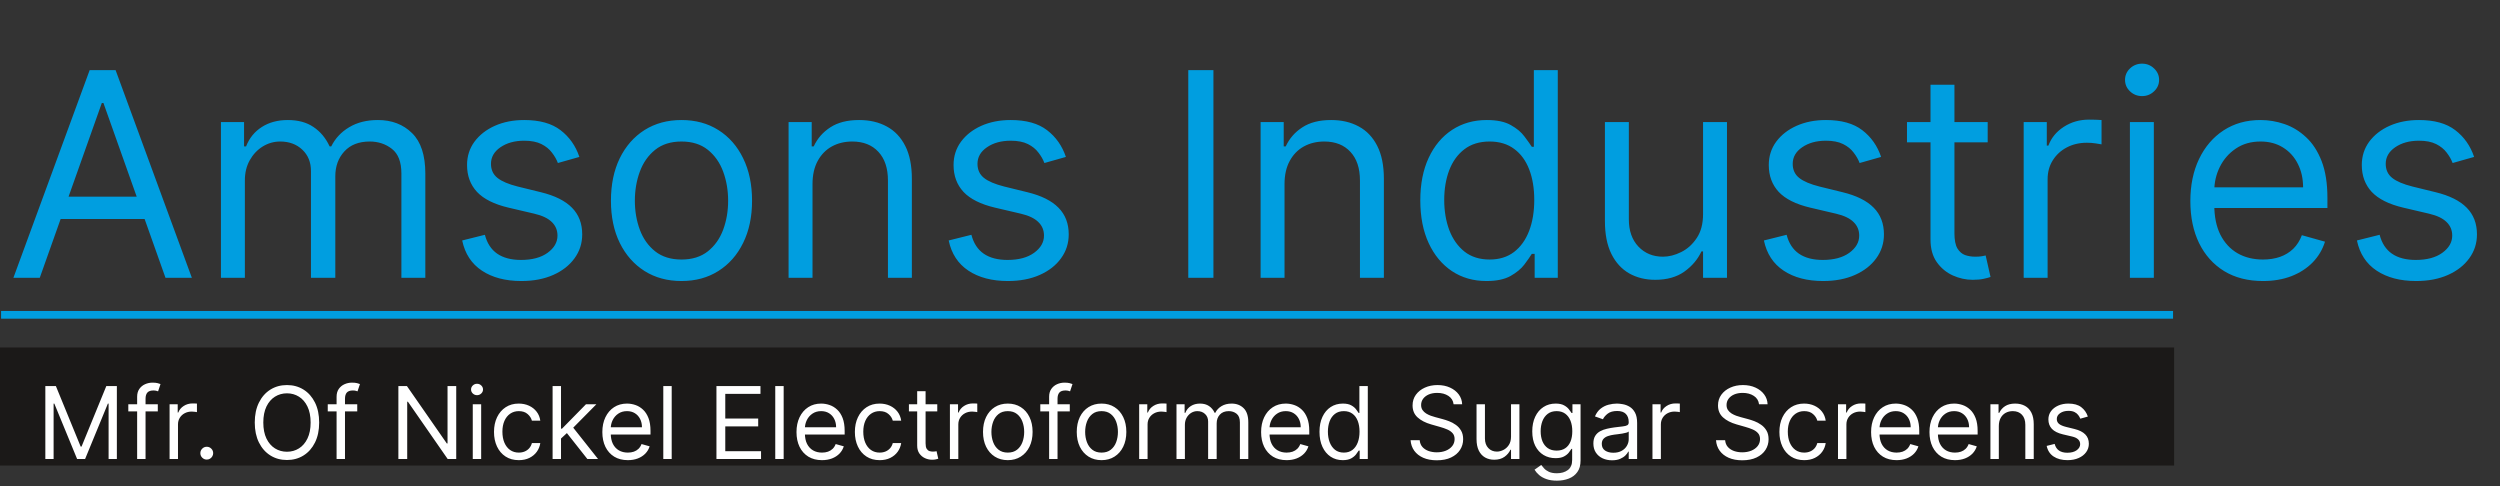
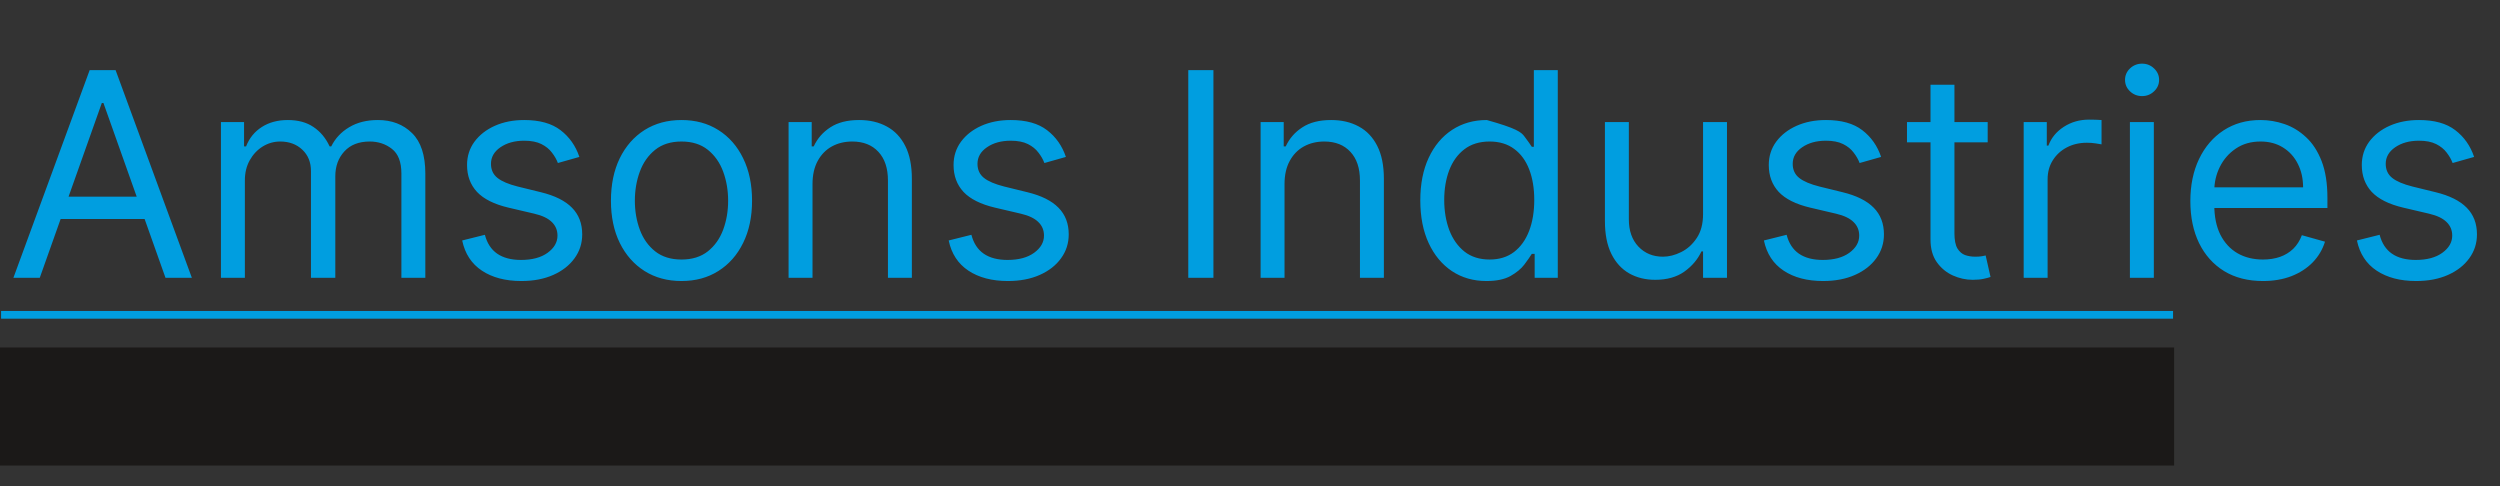
<svg xmlns="http://www.w3.org/2000/svg" width="432" height="84" viewBox="0 0 432 84" fill="none">
  <rect x="0" y="0" width="432" height="84" fill="#333333" stroke="none" />
  <path fill-rule="evenodd" clip-rule="evenodd" d="M0 60.042V80.448H375.692V60.042H0Z" fill="#1B1918" />
-   <path d="M7.835 66.711H9.656L13.941 77.175H14.088L18.372 66.711H20.194V79.317H18.766V69.739H18.643L14.704 79.317H13.325L9.386 69.739H9.263V79.317H7.835V66.711ZM27.268 69.862V71.093H22.172V69.862H27.268ZM23.698 79.317V68.557C23.698 68.016 23.826 67.564 24.08 67.203C24.334 66.842 24.665 66.571 25.071 66.391C25.477 66.21 25.906 66.12 26.357 66.12C26.714 66.12 27.006 66.149 27.231 66.206C27.457 66.263 27.625 66.317 27.736 66.366L27.318 67.622C27.244 67.597 27.141 67.566 27.01 67.529C26.883 67.493 26.714 67.474 26.505 67.474C26.025 67.474 25.678 67.595 25.465 67.837C25.256 68.079 25.151 68.434 25.151 68.902V79.317H23.698ZM29.304 79.317V69.862H30.708V71.29H30.806C30.978 70.823 31.29 70.443 31.742 70.152C32.193 69.86 32.702 69.715 33.268 69.715C33.375 69.715 33.508 69.717 33.668 69.721C33.828 69.725 33.949 69.731 34.032 69.739V71.216C33.982 71.204 33.869 71.186 33.693 71.161C33.521 71.132 33.338 71.118 33.145 71.118C32.685 71.118 32.275 71.215 31.914 71.407C31.557 71.596 31.274 71.859 31.065 72.195C30.859 72.528 30.757 72.907 30.757 73.334V79.317H29.304ZM35.729 79.415C35.425 79.415 35.165 79.307 34.947 79.089C34.73 78.872 34.621 78.611 34.621 78.307C34.621 78.004 34.73 77.743 34.947 77.526C35.165 77.308 35.425 77.2 35.729 77.2C36.032 77.2 36.293 77.308 36.511 77.526C36.728 77.743 36.837 78.004 36.837 78.307C36.837 78.508 36.785 78.693 36.683 78.861C36.584 79.03 36.451 79.165 36.283 79.268C36.119 79.366 35.934 79.415 35.729 79.415ZM55.152 73.014C55.152 74.343 54.912 75.492 54.432 76.461C53.952 77.429 53.293 78.176 52.456 78.701C51.619 79.227 50.663 79.489 49.587 79.489C48.512 79.489 47.556 79.227 46.719 78.701C45.882 78.176 45.223 77.429 44.743 76.461C44.263 75.492 44.023 74.343 44.023 73.014C44.023 71.684 44.263 70.535 44.743 69.567C45.223 68.599 45.882 67.852 46.719 67.326C47.556 66.801 48.512 66.538 49.587 66.538C50.663 66.538 51.619 66.801 52.456 67.326C53.293 67.852 53.952 68.599 54.432 69.567C54.912 70.535 55.152 71.684 55.152 73.014ZM53.675 73.014C53.675 71.922 53.492 71.001 53.127 70.25C52.766 69.499 52.275 68.931 51.656 68.545C51.04 68.159 50.351 67.966 49.587 67.966C48.824 67.966 48.133 68.159 47.513 68.545C46.898 68.931 46.407 69.499 46.042 70.25C45.681 71.001 45.5 71.922 45.5 73.014C45.5 74.105 45.681 75.027 46.042 75.778C46.407 76.528 46.898 77.097 47.513 77.483C48.133 77.868 48.824 78.061 49.587 78.061C50.351 78.061 51.04 77.868 51.656 77.483C52.275 77.097 52.766 76.528 53.127 75.778C53.492 75.027 53.675 74.105 53.675 73.014ZM61.732 69.862V71.093H56.635V69.862H61.732ZM58.162 79.317V68.557C58.162 68.016 58.289 67.564 58.543 67.203C58.798 66.842 59.128 66.571 59.534 66.391C59.941 66.21 60.37 66.12 60.821 66.12C61.178 66.12 61.469 66.149 61.695 66.206C61.921 66.263 62.089 66.317 62.2 66.366L61.781 67.622C61.707 67.597 61.605 67.566 61.473 67.529C61.346 67.493 61.178 67.474 60.969 67.474C60.489 67.474 60.142 67.595 59.928 67.837C59.719 68.079 59.614 68.434 59.614 68.902V79.317H58.162ZM78.836 66.711V79.317H77.359L70.489 69.419H70.366V79.317H68.84V66.711H70.317L77.211 76.633H77.334V66.711H78.836ZM81.694 79.317V69.862H83.146V79.317H81.694ZM82.432 68.287C82.149 68.287 81.905 68.19 81.7 67.997C81.499 67.804 81.398 67.573 81.398 67.302C81.398 67.031 81.499 66.799 81.7 66.606C81.905 66.413 82.149 66.317 82.432 66.317C82.715 66.317 82.957 66.413 83.159 66.606C83.364 66.799 83.466 67.031 83.466 67.302C83.466 67.573 83.364 67.804 83.159 67.997C82.957 68.19 82.715 68.287 82.432 68.287ZM89.648 79.514C88.761 79.514 87.998 79.305 87.358 78.886C86.718 78.468 86.225 77.891 85.881 77.156C85.536 76.422 85.364 75.583 85.364 74.639C85.364 73.679 85.54 72.831 85.893 72.097C86.25 71.358 86.746 70.781 87.383 70.367C88.023 69.948 88.77 69.739 89.623 69.739C90.288 69.739 90.887 69.862 91.42 70.109C91.954 70.355 92.391 70.7 92.731 71.143C93.072 71.586 93.283 72.103 93.365 72.694H91.913C91.802 72.263 91.556 71.881 91.174 71.549C90.797 71.212 90.288 71.044 89.648 71.044C89.081 71.044 88.585 71.192 88.158 71.487C87.736 71.779 87.405 72.191 87.167 72.725C86.933 73.254 86.816 73.876 86.816 74.59C86.816 75.32 86.931 75.956 87.161 76.498C87.395 77.039 87.723 77.46 88.146 77.76C88.573 78.059 89.073 78.209 89.648 78.209C90.025 78.209 90.368 78.143 90.676 78.012C90.983 77.881 91.244 77.692 91.457 77.446C91.671 77.2 91.823 76.904 91.913 76.559H93.365C93.283 77.117 93.08 77.62 92.756 78.067C92.436 78.51 92.011 78.864 91.482 79.126C90.957 79.385 90.345 79.514 89.648 79.514ZM96.843 75.87L96.819 74.073H97.114L101.25 69.862H103.048L98.641 74.319H98.517L96.843 75.87ZM95.489 79.317V66.711H96.942V79.317H95.489ZM101.497 79.317L97.803 74.639L98.838 73.629L103.343 79.317H101.497ZM108.492 79.514C107.581 79.514 106.795 79.313 106.135 78.911C105.478 78.504 104.971 77.938 104.614 77.212C104.261 76.481 104.085 75.632 104.085 74.663C104.085 73.695 104.261 72.841 104.614 72.103C104.971 71.36 105.468 70.781 106.104 70.367C106.744 69.948 107.491 69.739 108.344 69.739C108.837 69.739 109.323 69.821 109.803 69.986C110.283 70.15 110.72 70.416 111.114 70.786C111.508 71.151 111.822 71.635 112.056 72.238C112.29 72.841 112.407 73.584 112.407 74.466V75.082H105.119V73.826H110.93C110.93 73.293 110.823 72.817 110.61 72.398C110.4 71.98 110.101 71.649 109.711 71.407C109.325 71.165 108.87 71.044 108.344 71.044C107.766 71.044 107.265 71.188 106.843 71.475C106.424 71.758 106.102 72.127 105.876 72.583C105.65 73.038 105.538 73.527 105.538 74.048V74.885C105.538 75.599 105.661 76.204 105.907 76.701C106.157 77.193 106.504 77.569 106.947 77.827C107.39 78.082 107.905 78.209 108.492 78.209C108.874 78.209 109.218 78.156 109.526 78.049C109.838 77.938 110.107 77.774 110.333 77.556C110.558 77.335 110.733 77.06 110.856 76.732L112.259 77.126C112.111 77.602 111.863 78.02 111.514 78.381C111.166 78.738 110.735 79.017 110.222 79.218C109.709 79.415 109.132 79.514 108.492 79.514ZM116.069 66.711V79.317H114.617V66.711H116.069ZM123.802 79.317V66.711H131.41V68.065H125.328V72.325H131.016V73.679H125.328V77.963H131.508V79.317H123.802ZM135.417 66.711V79.317H133.964V66.711H135.417ZM142.042 79.514C141.131 79.514 140.345 79.313 139.684 78.911C139.028 78.504 138.521 77.938 138.164 77.212C137.811 76.481 137.634 75.632 137.634 74.663C137.634 73.695 137.811 72.841 138.164 72.103C138.521 71.36 139.017 70.781 139.653 70.367C140.294 69.948 141.04 69.739 141.894 69.739C142.386 69.739 142.873 69.821 143.353 69.986C143.833 70.15 144.27 70.416 144.664 70.786C145.058 71.151 145.372 71.635 145.606 72.238C145.839 72.841 145.956 73.584 145.956 74.466V75.082H138.669V73.826H144.479C144.479 73.293 144.372 72.817 144.159 72.398C143.95 71.98 143.65 71.649 143.26 71.407C142.875 71.165 142.419 71.044 141.894 71.044C141.315 71.044 140.815 71.188 140.392 71.475C139.973 71.758 139.651 72.127 139.426 72.583C139.2 73.038 139.087 73.527 139.087 74.048V74.885C139.087 75.599 139.21 76.204 139.456 76.701C139.707 77.193 140.053 77.569 140.497 77.827C140.94 78.082 141.455 78.209 142.042 78.209C142.423 78.209 142.768 78.156 143.076 78.049C143.388 77.938 143.656 77.774 143.882 77.556C144.108 77.335 144.282 77.06 144.405 76.732L145.809 77.126C145.661 77.602 145.413 78.02 145.064 78.381C144.715 78.738 144.284 79.017 143.771 79.218C143.258 79.415 142.682 79.514 142.042 79.514ZM152.007 79.514C151.121 79.514 150.357 79.305 149.717 78.886C149.077 78.468 148.585 77.891 148.24 77.156C147.895 76.422 147.723 75.583 147.723 74.639C147.723 73.679 147.899 72.831 148.252 72.097C148.609 71.358 149.106 70.781 149.742 70.367C150.382 69.948 151.129 69.739 151.982 69.739C152.647 69.739 153.246 69.862 153.78 70.109C154.313 70.355 154.75 70.7 155.091 71.143C155.431 71.586 155.643 72.103 155.725 72.694H154.272C154.161 72.263 153.915 71.881 153.534 71.549C153.156 71.212 152.647 71.044 152.007 71.044C151.441 71.044 150.944 71.192 150.518 71.487C150.095 71.779 149.765 72.191 149.527 72.725C149.293 73.254 149.176 73.876 149.176 74.59C149.176 75.32 149.291 75.956 149.52 76.498C149.754 77.039 150.083 77.46 150.505 77.76C150.932 78.059 151.433 78.209 152.007 78.209C152.385 78.209 152.727 78.143 153.035 78.012C153.343 77.881 153.603 77.692 153.817 77.446C154.03 77.2 154.182 76.904 154.272 76.559H155.725C155.643 77.117 155.44 77.62 155.116 78.067C154.795 78.51 154.371 78.864 153.841 79.126C153.316 79.385 152.705 79.514 152.007 79.514ZM161.96 69.862V71.093H157.061V69.862H161.96ZM158.489 67.597H159.941V76.609C159.941 77.019 160.001 77.327 160.12 77.532C160.243 77.733 160.399 77.868 160.588 77.938C160.78 78.004 160.984 78.037 161.197 78.037C161.357 78.037 161.488 78.028 161.591 78.012C161.693 77.992 161.776 77.975 161.837 77.963L162.133 79.268C162.034 79.305 161.897 79.341 161.72 79.378C161.544 79.419 161.32 79.44 161.049 79.44C160.639 79.44 160.237 79.352 159.843 79.175C159.453 78.999 159.129 78.73 158.87 78.369C158.616 78.008 158.489 77.552 158.489 77.002V67.597ZM164.145 79.317V69.862H165.549V71.29H165.647C165.82 70.823 166.131 70.443 166.583 70.152C167.034 69.86 167.543 69.715 168.109 69.715C168.216 69.715 168.349 69.717 168.509 69.721C168.669 69.725 168.791 69.731 168.873 69.739V71.216C168.823 71.204 168.711 71.186 168.534 71.161C168.362 71.132 168.179 71.118 167.986 71.118C167.527 71.118 167.116 71.215 166.755 71.407C166.398 71.596 166.115 71.859 165.906 72.195C165.701 72.528 165.598 72.907 165.598 73.334V79.317H164.145ZM174.148 79.514C173.294 79.514 172.545 79.311 171.901 78.904C171.261 78.498 170.76 77.93 170.399 77.2C170.042 76.469 169.864 75.615 169.864 74.639C169.864 73.654 170.042 72.794 170.399 72.06C170.76 71.325 171.261 70.755 171.901 70.349C172.545 69.942 173.294 69.739 174.148 69.739C175.001 69.739 175.748 69.942 176.388 70.349C177.033 70.755 177.533 71.325 177.89 72.06C178.251 72.794 178.432 73.654 178.432 74.639C178.432 75.615 178.251 76.469 177.89 77.2C177.533 77.93 177.033 78.498 176.388 78.904C175.748 79.311 175.001 79.514 174.148 79.514ZM174.148 78.209C174.796 78.209 175.33 78.043 175.748 77.71C176.167 77.378 176.476 76.941 176.678 76.399C176.879 75.858 176.979 75.271 176.979 74.639C176.979 74.007 176.879 73.418 176.678 72.872C176.476 72.326 176.167 71.885 175.748 71.549C175.33 71.212 174.796 71.044 174.148 71.044C173.499 71.044 172.966 71.212 172.547 71.549C172.129 71.885 171.819 72.326 171.618 72.872C171.417 73.418 171.316 74.007 171.316 74.639C171.316 75.271 171.417 75.858 171.618 76.399C171.819 76.941 172.129 77.378 172.547 77.71C172.966 78.043 173.499 78.209 174.148 78.209ZM184.859 69.862V71.093H179.763V69.862H184.859ZM181.289 79.317V68.557C181.289 68.016 181.417 67.564 181.671 67.203C181.925 66.842 182.256 66.571 182.662 66.391C183.068 66.21 183.497 66.12 183.948 66.12C184.305 66.12 184.597 66.149 184.823 66.206C185.048 66.263 185.216 66.317 185.327 66.366L184.909 67.622C184.835 67.597 184.732 67.566 184.601 67.529C184.474 67.493 184.305 67.474 184.096 67.474C183.616 67.474 183.269 67.595 183.056 67.837C182.847 68.079 182.742 68.434 182.742 68.902V79.317H181.289ZM190.347 79.514C189.493 79.514 188.745 79.311 188.1 78.904C187.46 78.498 186.959 77.93 186.598 77.2C186.241 76.469 186.063 75.615 186.063 74.639C186.063 73.654 186.241 72.794 186.598 72.06C186.959 71.325 187.46 70.755 188.1 70.349C188.745 69.942 189.493 69.739 190.347 69.739C191.2 69.739 191.947 69.942 192.587 70.349C193.232 70.755 193.732 71.325 194.089 72.06C194.45 72.794 194.631 73.654 194.631 74.639C194.631 75.615 194.45 76.469 194.089 77.2C193.732 77.93 193.232 78.498 192.587 78.904C191.947 79.311 191.2 79.514 190.347 79.514ZM190.347 78.209C190.995 78.209 191.529 78.043 191.947 77.71C192.366 77.378 192.676 76.941 192.877 76.399C193.078 75.858 193.178 75.271 193.178 74.639C193.178 74.007 193.078 73.418 192.877 72.872C192.676 72.326 192.366 71.885 191.947 71.549C191.529 71.212 190.995 71.044 190.347 71.044C189.699 71.044 189.165 71.212 188.747 71.549C188.328 71.885 188.018 72.326 187.817 72.872C187.616 73.418 187.515 74.007 187.515 74.639C187.515 75.271 187.616 75.858 187.817 76.399C188.018 76.941 188.328 77.378 188.747 77.71C189.165 78.043 189.699 78.209 190.347 78.209ZM196.848 79.317V69.862H198.252V71.29H198.35C198.523 70.823 198.835 70.443 199.286 70.152C199.737 69.86 200.246 69.715 200.812 69.715C200.919 69.715 201.053 69.717 201.213 69.721C201.373 69.725 201.494 69.731 201.576 69.739V71.216C201.526 71.204 201.414 71.186 201.237 71.161C201.065 71.132 200.882 71.118 200.689 71.118C200.23 71.118 199.819 71.215 199.458 71.407C199.101 71.596 198.818 71.859 198.609 72.195C198.404 72.528 198.301 72.907 198.301 73.334V79.317H196.848ZM203.298 79.317V69.862H204.701V71.34H204.824C205.021 70.835 205.339 70.443 205.778 70.164C206.217 69.881 206.745 69.739 207.36 69.739C207.984 69.739 208.503 69.881 208.917 70.164C209.336 70.443 209.662 70.835 209.896 71.34H209.995C210.237 70.851 210.6 70.463 211.084 70.176C211.568 69.885 212.149 69.739 212.826 69.739C213.671 69.739 214.363 70.004 214.9 70.533C215.438 71.058 215.707 71.877 215.707 72.989V79.317H214.254V72.989C214.254 72.292 214.063 71.793 213.682 71.493C213.3 71.194 212.851 71.044 212.334 71.044C211.669 71.044 211.154 71.245 210.789 71.647C210.423 72.045 210.241 72.55 210.241 73.162V79.317H208.764V72.841C208.764 72.304 208.589 71.871 208.24 71.543C207.892 71.21 207.442 71.044 206.892 71.044C206.515 71.044 206.162 71.145 205.834 71.346C205.509 71.547 205.247 71.826 205.046 72.183C204.849 72.536 204.75 72.944 204.75 73.408V79.317H203.298ZM222.327 79.514C221.416 79.514 220.63 79.313 219.969 78.911C219.313 78.504 218.806 77.938 218.449 77.212C218.096 76.481 217.92 75.632 217.92 74.663C217.92 73.695 218.096 72.841 218.449 72.103C218.806 71.36 219.303 70.781 219.939 70.367C220.579 69.948 221.326 69.739 222.179 69.739C222.672 69.739 223.158 69.821 223.638 69.986C224.118 70.15 224.555 70.416 224.949 70.786C225.343 71.151 225.657 71.635 225.891 72.238C226.125 72.841 226.242 73.584 226.242 74.466V75.082H218.954V73.826H224.764C224.764 73.293 224.658 72.817 224.444 72.398C224.235 71.98 223.935 71.649 223.546 71.407C223.16 71.165 222.704 71.044 222.179 71.044C221.6 71.044 221.1 71.188 220.677 71.475C220.259 71.758 219.937 72.127 219.711 72.583C219.485 73.038 219.372 73.527 219.372 74.048V74.885C219.372 75.599 219.495 76.204 219.742 76.701C219.992 77.193 220.339 77.569 220.782 77.827C221.225 78.082 221.74 78.209 222.327 78.209C222.708 78.209 223.053 78.156 223.361 78.049C223.673 77.938 223.942 77.774 224.167 77.556C224.393 77.335 224.567 77.06 224.69 76.732L226.094 77.126C225.946 77.602 225.698 78.02 225.349 78.381C225 78.738 224.569 79.017 224.056 79.218C223.544 79.415 222.967 79.514 222.327 79.514ZM232.021 79.514C231.234 79.514 230.538 79.315 229.935 78.917C229.332 78.515 228.86 77.948 228.519 77.218C228.178 76.483 228.008 75.615 228.008 74.614C228.008 73.621 228.178 72.759 228.519 72.029C228.86 71.299 229.334 70.734 229.941 70.336C230.548 69.938 231.25 69.739 232.046 69.739C232.662 69.739 233.148 69.842 233.505 70.047C233.866 70.248 234.141 70.478 234.33 70.736C234.523 70.991 234.672 71.2 234.779 71.364H234.902V66.711H236.355V79.317H234.951V77.864H234.779C234.672 78.037 234.52 78.254 234.324 78.517C234.127 78.775 233.845 79.007 233.48 79.212C233.115 79.413 232.629 79.514 232.021 79.514ZM232.218 78.209C232.801 78.209 233.294 78.057 233.696 77.753C234.098 77.446 234.404 77.021 234.613 76.479C234.822 75.933 234.927 75.304 234.927 74.59C234.927 73.884 234.824 73.266 234.619 72.737C234.414 72.203 234.11 71.789 233.708 71.493C233.306 71.194 232.809 71.044 232.218 71.044C231.603 71.044 231.09 71.202 230.68 71.518C230.273 71.83 229.968 72.255 229.762 72.792C229.561 73.326 229.461 73.925 229.461 74.59C229.461 75.263 229.563 75.874 229.769 76.424C229.978 76.97 230.286 77.405 230.692 77.729C231.102 78.049 231.611 78.209 232.218 78.209ZM251.183 69.862C251.109 69.239 250.809 68.754 250.284 68.41C249.759 68.065 249.115 67.893 248.351 67.893C247.793 67.893 247.305 67.983 246.886 68.163C246.472 68.344 246.148 68.592 245.914 68.908C245.684 69.224 245.569 69.583 245.569 69.986C245.569 70.322 245.649 70.611 245.809 70.853C245.973 71.091 246.183 71.29 246.437 71.45C246.692 71.606 246.958 71.736 247.237 71.838C247.516 71.937 247.773 72.017 248.007 72.078L249.287 72.423C249.615 72.509 249.981 72.628 250.383 72.78C250.789 72.932 251.177 73.139 251.546 73.402C251.919 73.66 252.227 73.993 252.469 74.399C252.711 74.805 252.832 75.304 252.832 75.894C252.832 76.576 252.654 77.191 252.297 77.741C251.944 78.291 251.427 78.728 250.746 79.052C250.069 79.376 249.246 79.538 248.278 79.538C247.375 79.538 246.593 79.393 245.932 79.102C245.276 78.81 244.759 78.404 244.381 77.883C244.008 77.362 243.797 76.756 243.747 76.067H245.323C245.364 76.543 245.524 76.937 245.803 77.249C246.086 77.556 246.443 77.786 246.874 77.938C247.309 78.086 247.777 78.16 248.278 78.16C248.86 78.16 249.383 78.065 249.847 77.877C250.311 77.684 250.678 77.417 250.949 77.076C251.22 76.732 251.355 76.329 251.355 75.87C251.355 75.451 251.238 75.111 251.004 74.848C250.77 74.585 250.463 74.372 250.081 74.208C249.699 74.044 249.287 73.9 248.844 73.777L247.293 73.334C246.308 73.051 245.528 72.647 244.954 72.121C244.379 71.596 244.092 70.909 244.092 70.059C244.092 69.353 244.283 68.738 244.664 68.213C245.05 67.683 245.567 67.273 246.216 66.982C246.868 66.686 247.596 66.538 248.401 66.538C249.213 66.538 249.935 66.684 250.567 66.975C251.199 67.263 251.7 67.657 252.069 68.157C252.443 68.658 252.64 69.226 252.66 69.862H251.183ZM261.104 75.451V69.862H262.556V79.317H261.104V77.716H261.005C260.784 78.197 260.439 78.605 259.971 78.941C259.503 79.274 258.912 79.44 258.198 79.44C257.607 79.44 257.082 79.311 256.623 79.052C256.163 78.79 255.802 78.396 255.539 77.87C255.277 77.341 255.145 76.674 255.145 75.87V69.862H256.598V75.771C256.598 76.461 256.791 77.011 257.177 77.421C257.566 77.831 258.063 78.037 258.666 78.037C259.027 78.037 259.395 77.944 259.768 77.76C260.145 77.575 260.461 77.292 260.716 76.91C260.974 76.528 261.104 76.042 261.104 75.451ZM269.033 83.059C268.332 83.059 267.728 82.969 267.224 82.788C266.719 82.612 266.298 82.378 265.962 82.087C265.629 81.799 265.365 81.492 265.168 81.163L266.325 80.351C266.456 80.523 266.622 80.72 266.824 80.942C267.025 81.168 267.3 81.362 267.648 81.527C268.001 81.695 268.463 81.779 269.033 81.779C269.797 81.779 270.426 81.594 270.923 81.225C271.419 80.856 271.668 80.277 271.668 79.489V77.569H271.545C271.438 77.741 271.286 77.954 271.089 78.209C270.896 78.459 270.617 78.683 270.252 78.88C269.891 79.073 269.403 79.169 268.787 79.169C268.024 79.169 267.338 78.989 266.731 78.627C266.128 78.266 265.65 77.741 265.297 77.052C264.948 76.362 264.774 75.525 264.774 74.54C264.774 73.572 264.944 72.729 265.285 72.01C265.625 71.288 266.099 70.73 266.707 70.336C267.314 69.938 268.016 69.739 268.812 69.739C269.427 69.739 269.916 69.842 270.277 70.047C270.642 70.248 270.921 70.478 271.114 70.736C271.311 70.991 271.463 71.2 271.569 71.364H271.717V69.862H273.12V79.588C273.12 80.4 272.936 81.061 272.566 81.57C272.201 82.083 271.709 82.458 271.089 82.696C270.474 82.938 269.788 83.059 269.033 83.059ZM268.984 77.864C269.567 77.864 270.059 77.731 270.461 77.464C270.863 77.197 271.169 76.814 271.378 76.313C271.588 75.812 271.692 75.213 271.692 74.516C271.692 73.835 271.59 73.233 271.385 72.712C271.179 72.191 270.876 71.783 270.474 71.487C270.071 71.192 269.575 71.044 268.984 71.044C268.368 71.044 267.856 71.2 267.445 71.512C267.039 71.824 266.733 72.242 266.528 72.768C266.327 73.293 266.226 73.876 266.226 74.516C266.226 75.172 266.329 75.753 266.534 76.258C266.743 76.758 267.051 77.152 267.457 77.439C267.868 77.723 268.377 77.864 268.984 77.864ZM278.562 79.538C277.963 79.538 277.419 79.426 276.931 79.2C276.442 78.97 276.054 78.64 275.767 78.209C275.48 77.774 275.336 77.249 275.336 76.633C275.336 76.091 275.443 75.652 275.656 75.316C275.87 74.975 276.155 74.709 276.512 74.516C276.869 74.323 277.263 74.179 277.694 74.085C278.129 73.986 278.566 73.908 279.005 73.851C279.579 73.777 280.045 73.722 280.402 73.685C280.763 73.644 281.026 73.576 281.19 73.482C281.358 73.387 281.442 73.223 281.442 72.989V72.94C281.442 72.333 281.276 71.861 280.944 71.524C280.615 71.188 280.117 71.019 279.448 71.019C278.755 71.019 278.211 71.171 277.817 71.475C277.423 71.779 277.146 72.103 276.986 72.448L275.607 71.955C275.853 71.381 276.182 70.933 276.592 70.613C277.006 70.289 277.458 70.063 277.946 69.936C278.439 69.805 278.923 69.739 279.399 69.739C279.702 69.739 280.051 69.776 280.445 69.85C280.843 69.92 281.227 70.066 281.596 70.287C281.97 70.509 282.279 70.843 282.526 71.29C282.772 71.738 282.895 72.337 282.895 73.088V79.317H281.442V78.037H281.368C281.27 78.242 281.106 78.461 280.876 78.695C280.646 78.929 280.341 79.128 279.959 79.292C279.577 79.456 279.112 79.538 278.562 79.538ZM278.783 78.234C279.358 78.234 279.842 78.121 280.236 77.895C280.634 77.669 280.934 77.378 281.135 77.021C281.34 76.664 281.442 76.288 281.442 75.894V74.565C281.381 74.639 281.245 74.707 281.036 74.768C280.831 74.826 280.593 74.877 280.322 74.922C280.055 74.963 279.795 75 279.54 75.033C279.29 75.061 279.087 75.086 278.931 75.107C278.553 75.156 278.201 75.236 277.872 75.347C277.548 75.453 277.285 75.615 277.084 75.833C276.887 76.046 276.789 76.338 276.789 76.707C276.789 77.212 276.976 77.593 277.349 77.852C277.727 78.106 278.205 78.234 278.783 78.234ZM285.546 79.317V69.862H286.95V71.29H287.048C287.221 70.823 287.533 70.443 287.984 70.152C288.435 69.86 288.944 69.715 289.51 69.715C289.617 69.715 289.75 69.717 289.911 69.721C290.071 69.725 290.192 69.731 290.274 69.739V71.216C290.224 71.204 290.112 71.186 289.935 71.161C289.763 71.132 289.58 71.118 289.387 71.118C288.928 71.118 288.517 71.215 288.156 71.407C287.799 71.596 287.516 71.859 287.307 72.195C287.102 72.528 286.999 72.907 286.999 73.334V79.317H285.546ZM303.962 69.862C303.888 69.239 303.588 68.754 303.063 68.41C302.538 68.065 301.893 67.893 301.13 67.893C300.572 67.893 300.084 67.983 299.665 68.163C299.251 68.344 298.926 68.592 298.693 68.908C298.463 69.224 298.348 69.583 298.348 69.986C298.348 70.322 298.428 70.611 298.588 70.853C298.752 71.091 298.961 71.29 299.216 71.45C299.47 71.606 299.737 71.736 300.016 71.838C300.295 71.937 300.551 72.017 300.785 72.078L302.066 72.423C302.394 72.509 302.759 72.628 303.161 72.78C303.568 72.932 303.955 73.139 304.325 73.402C304.698 73.66 305.006 73.993 305.248 74.399C305.49 74.805 305.611 75.304 305.611 75.894C305.611 76.576 305.433 77.191 305.076 77.741C304.723 78.291 304.206 78.728 303.525 79.052C302.847 79.376 302.025 79.538 301.056 79.538C300.153 79.538 299.372 79.393 298.711 79.102C298.054 78.81 297.537 78.404 297.16 77.883C296.786 77.362 296.575 76.756 296.526 76.067H298.102C298.143 76.543 298.303 76.937 298.582 77.249C298.865 77.556 299.222 77.786 299.653 77.938C300.088 78.086 300.556 78.16 301.056 78.16C301.639 78.16 302.162 78.065 302.626 77.877C303.09 77.684 303.457 77.417 303.728 77.076C303.998 76.732 304.134 76.329 304.134 75.87C304.134 75.451 304.017 75.111 303.783 74.848C303.549 74.585 303.241 74.372 302.86 74.208C302.478 74.044 302.066 73.9 301.623 73.777L300.071 73.334C299.087 73.051 298.307 72.647 297.732 72.121C297.158 71.596 296.871 70.909 296.871 70.059C296.871 69.353 297.061 68.738 297.443 68.213C297.829 67.683 298.346 67.273 298.994 66.982C299.647 66.686 300.375 66.538 301.179 66.538C301.992 66.538 302.714 66.684 303.346 66.975C303.978 67.263 304.479 67.657 304.848 68.157C305.221 68.658 305.418 69.226 305.439 69.862H303.962ZM311.765 79.514C310.879 79.514 310.115 79.305 309.475 78.886C308.835 78.468 308.343 77.891 307.998 77.156C307.653 76.422 307.481 75.583 307.481 74.639C307.481 73.679 307.657 72.831 308.01 72.097C308.367 71.358 308.864 70.781 309.5 70.367C310.14 69.948 310.887 69.739 311.74 69.739C312.405 69.739 313.004 69.862 313.538 70.109C314.071 70.355 314.508 70.7 314.849 71.143C315.189 71.586 315.401 72.103 315.483 72.694H314.03C313.919 72.263 313.673 71.881 313.291 71.549C312.914 71.212 312.405 71.044 311.765 71.044C311.199 71.044 310.702 71.192 310.275 71.487C309.853 71.779 309.522 72.191 309.284 72.725C309.05 73.254 308.933 73.876 308.933 74.59C308.933 75.32 309.048 75.956 309.278 76.498C309.512 77.039 309.84 77.46 310.263 77.76C310.69 78.059 311.19 78.209 311.765 78.209C312.142 78.209 312.485 78.143 312.793 78.012C313.101 77.881 313.361 77.692 313.575 77.446C313.788 77.2 313.94 76.904 314.03 76.559H315.483C315.401 77.117 315.198 77.62 314.873 78.067C314.553 78.51 314.129 78.864 313.599 79.126C313.074 79.385 312.463 79.514 311.765 79.514ZM317.606 79.317V69.862H319.01V71.29H319.108C319.281 70.823 319.592 70.443 320.044 70.152C320.495 69.86 321.004 69.715 321.57 69.715C321.677 69.715 321.81 69.717 321.97 69.721C322.13 69.725 322.251 69.731 322.334 69.739V71.216C322.284 71.204 322.171 71.186 321.995 71.161C321.823 71.132 321.64 71.118 321.447 71.118C320.988 71.118 320.577 71.215 320.216 71.407C319.859 71.596 319.576 71.859 319.367 72.195C319.162 72.528 319.059 72.907 319.059 73.334V79.317H317.606ZM327.732 79.514C326.821 79.514 326.035 79.313 325.374 78.911C324.718 78.504 324.211 77.938 323.854 77.212C323.501 76.481 323.325 75.632 323.325 74.663C323.325 73.695 323.501 72.841 323.854 72.103C324.211 71.36 324.707 70.781 325.344 70.367C325.984 69.948 326.731 69.739 327.584 69.739C328.076 69.739 328.563 69.821 329.043 69.986C329.523 70.15 329.96 70.416 330.354 70.786C330.748 71.151 331.062 71.635 331.296 72.238C331.53 72.841 331.647 73.584 331.647 74.466V75.082H324.359V73.826H330.169C330.169 73.293 330.063 72.817 329.849 72.398C329.64 71.98 329.34 71.649 328.951 71.407C328.565 71.165 328.109 71.044 327.584 71.044C327.005 71.044 326.505 71.188 326.082 71.475C325.664 71.758 325.341 72.127 325.116 72.583C324.89 73.038 324.777 73.527 324.777 74.048V74.885C324.777 75.599 324.9 76.204 325.147 76.701C325.397 77.193 325.744 77.569 326.187 77.827C326.63 78.082 327.145 78.209 327.732 78.209C328.113 78.209 328.458 78.156 328.766 78.049C329.078 77.938 329.347 77.774 329.572 77.556C329.798 77.335 329.972 77.06 330.095 76.732L331.499 77.126C331.351 77.602 331.103 78.02 330.754 78.381C330.405 78.738 329.974 79.017 329.461 79.218C328.948 79.415 328.372 79.514 327.732 79.514ZM337.82 79.514C336.909 79.514 336.123 79.313 335.463 78.911C334.806 78.504 334.299 77.938 333.942 77.212C333.59 76.481 333.413 75.632 333.413 74.663C333.413 73.695 333.59 72.841 333.942 72.103C334.299 71.36 334.796 70.781 335.432 70.367C336.072 69.948 336.819 69.739 337.673 69.739C338.165 69.739 338.651 69.821 339.131 69.986C339.611 70.15 340.049 70.416 340.442 70.786C340.836 71.151 341.15 71.635 341.384 72.238C341.618 72.841 341.735 73.584 341.735 74.466V75.082H334.447V73.826H340.258C340.258 73.293 340.151 72.817 339.938 72.398C339.728 71.98 339.429 71.649 339.039 71.407C338.653 71.165 338.198 71.044 337.673 71.044C337.094 71.044 336.593 71.188 336.171 71.475C335.752 71.758 335.43 72.127 335.204 72.583C334.979 73.038 334.866 73.527 334.866 74.048V74.885C334.866 75.599 334.989 76.204 335.235 76.701C335.485 77.193 335.832 77.569 336.275 77.827C336.718 78.082 337.233 78.209 337.82 78.209C338.202 78.209 338.547 78.156 338.854 78.049C339.166 77.938 339.435 77.774 339.661 77.556C339.886 77.335 340.061 77.06 340.184 76.732L341.587 77.126C341.44 77.602 341.191 78.02 340.843 78.381C340.494 78.738 340.063 79.017 339.55 79.218C339.037 79.415 338.46 79.514 337.82 79.514ZM345.397 73.629V79.317H343.945V69.862H345.348V71.34H345.471C345.693 70.859 346.029 70.474 346.481 70.182C346.932 69.887 347.515 69.739 348.229 69.739C348.869 69.739 349.429 69.871 349.909 70.133C350.389 70.392 350.763 70.786 351.03 71.315C351.296 71.84 351.43 72.505 351.43 73.309V79.317H349.977V73.408C349.977 72.665 349.784 72.087 349.398 71.672C349.013 71.253 348.483 71.044 347.81 71.044C347.347 71.044 346.932 71.145 346.567 71.346C346.206 71.547 345.921 71.84 345.711 72.226C345.502 72.612 345.397 73.079 345.397 73.629ZM360.781 71.98L359.476 72.349C359.394 72.132 359.273 71.92 359.113 71.715C358.957 71.506 358.744 71.334 358.473 71.198C358.202 71.063 357.855 70.995 357.433 70.995C356.854 70.995 356.372 71.128 355.986 71.395C355.605 71.658 355.414 71.992 355.414 72.398C355.414 72.759 355.545 73.045 355.808 73.254C356.07 73.463 356.481 73.638 357.039 73.777L358.442 74.122C359.287 74.327 359.917 74.641 360.332 75.064C360.746 75.482 360.953 76.022 360.953 76.682C360.953 77.224 360.798 77.708 360.486 78.135C360.178 78.562 359.747 78.898 359.193 79.144C358.639 79.391 357.995 79.514 357.26 79.514C356.296 79.514 355.498 79.305 354.866 78.886C354.234 78.468 353.834 77.856 353.666 77.052L355.044 76.707C355.176 77.216 355.424 77.597 355.789 77.852C356.158 78.106 356.641 78.234 357.236 78.234C357.913 78.234 358.45 78.09 358.848 77.803C359.251 77.511 359.452 77.162 359.452 76.756C359.452 76.428 359.337 76.153 359.107 75.931C358.877 75.706 358.524 75.537 358.048 75.427L356.472 75.057C355.607 74.852 354.971 74.534 354.564 74.103C354.162 73.668 353.961 73.125 353.961 72.472C353.961 71.939 354.111 71.467 354.41 71.056C354.714 70.646 355.126 70.324 355.648 70.09C356.173 69.856 356.768 69.739 357.433 69.739C358.368 69.739 359.103 69.944 359.636 70.355C360.174 70.765 360.555 71.307 360.781 71.98Z" fill="white" />
-   <path d="M6.872 48H2.317L15.492 12.121H19.976L33.151 48H28.596L17.874 17.797H17.594L6.872 48ZM8.554 33.985H26.914V37.839H8.554V33.985ZM38.178 48V21.091H42.173V25.296H42.523C43.084 23.859 43.989 22.744 45.239 21.949C46.488 21.143 47.989 20.741 49.741 20.741C51.516 20.741 52.994 21.143 54.173 21.949C55.365 22.744 56.293 23.859 56.959 25.296H57.239C57.928 23.906 58.962 22.802 60.34 21.984C61.718 21.155 63.371 20.741 65.298 20.741C67.704 20.741 69.672 21.494 71.202 23C72.732 24.495 73.497 26.825 73.497 29.991V48H69.362V29.991C69.362 28.005 68.819 26.586 67.733 25.733C66.647 24.881 65.368 24.454 63.896 24.454C62.004 24.454 60.539 25.027 59.499 26.171C58.46 27.304 57.94 28.741 57.94 30.481V48H53.735V29.57C53.735 28.04 53.239 26.808 52.246 25.874C51.254 24.928 49.975 24.454 48.41 24.454C47.335 24.454 46.331 24.741 45.396 25.313C44.474 25.885 43.726 26.679 43.154 27.695C42.593 28.7 42.313 29.862 42.313 31.182V48H38.178ZM100.117 27.117L96.403 28.169C96.169 27.55 95.825 26.948 95.369 26.364C94.925 25.768 94.318 25.278 93.547 24.892C92.776 24.507 91.789 24.314 90.587 24.314C88.94 24.314 87.567 24.694 86.469 25.453C85.383 26.201 84.84 27.152 84.84 28.309C84.84 29.337 85.214 30.148 85.962 30.744C86.709 31.34 87.877 31.836 89.465 32.233L93.46 33.214C95.865 33.798 97.658 34.691 98.838 35.894C100.017 37.086 100.607 38.621 100.607 40.502C100.607 42.044 100.163 43.422 99.276 44.636C98.4 45.851 97.174 46.809 95.597 47.51C94.02 48.21 92.186 48.561 90.096 48.561C87.351 48.561 85.08 47.965 83.281 46.774C81.482 45.582 80.344 43.842 79.865 41.553L83.789 40.572C84.163 42.02 84.869 43.106 85.909 43.831C86.96 44.555 88.332 44.917 90.026 44.917C91.953 44.917 93.483 44.508 94.616 43.69C95.76 42.861 96.333 41.868 96.333 40.712C96.333 39.778 96.006 38.995 95.352 38.365C94.698 37.722 93.693 37.243 92.338 36.928L87.853 35.877C85.389 35.293 83.579 34.388 82.423 33.161C81.278 31.924 80.706 30.376 80.706 28.519C80.706 27.001 81.132 25.657 81.985 24.49C82.849 23.322 84.023 22.405 85.506 21.739C87.001 21.073 88.694 20.741 90.587 20.741C93.249 20.741 95.34 21.325 96.858 22.492C98.388 23.66 99.474 25.202 100.117 27.117ZM117.763 48.561C115.333 48.561 113.202 47.983 111.368 46.826C109.546 45.67 108.121 44.052 107.094 41.974C106.078 39.895 105.57 37.465 105.57 34.686C105.57 31.883 106.078 29.436 107.094 27.345C108.121 25.255 109.546 23.631 111.368 22.475C113.202 21.319 115.333 20.741 117.763 20.741C120.192 20.741 122.318 21.319 124.14 22.475C125.973 23.631 127.398 25.255 128.414 27.345C129.442 29.436 129.956 31.883 129.956 34.686C129.956 37.465 129.442 39.895 128.414 41.974C127.398 44.052 125.973 45.67 124.14 46.826C122.318 47.983 120.192 48.561 117.763 48.561ZM117.763 44.847C119.608 44.847 121.126 44.374 122.318 43.428C123.509 42.481 124.391 41.238 124.963 39.696C125.535 38.154 125.821 36.484 125.821 34.686C125.821 32.887 125.535 31.211 124.963 29.658C124.391 28.104 123.509 26.849 122.318 25.891C121.126 24.933 119.608 24.454 117.763 24.454C115.917 24.454 114.399 24.933 113.208 25.891C112.016 26.849 111.135 28.104 110.562 29.658C109.99 31.211 109.704 32.887 109.704 34.686C109.704 36.484 109.99 38.154 110.562 39.696C111.135 41.238 112.016 42.481 113.208 43.428C114.399 44.374 115.917 44.847 117.763 44.847ZM140.402 31.812V48H136.267V21.091H140.261V25.296H140.612C141.242 23.929 142.2 22.831 143.485 22.002C144.77 21.161 146.428 20.741 148.46 20.741C150.282 20.741 151.876 21.114 153.243 21.862C154.609 22.598 155.672 23.719 156.431 25.225C157.191 26.72 157.57 28.612 157.57 30.901V48H153.436V31.182C153.436 29.068 152.887 27.421 151.789 26.241C150.691 25.05 149.184 24.454 147.269 24.454C145.949 24.454 144.77 24.741 143.73 25.313C142.702 25.885 141.891 26.72 141.295 27.818C140.699 28.916 140.402 30.247 140.402 31.812ZM184.186 27.117L180.472 28.169C180.238 27.55 179.894 26.948 179.438 26.364C178.994 25.768 178.387 25.278 177.616 24.892C176.845 24.507 175.858 24.314 174.655 24.314C173.009 24.314 171.636 24.694 170.539 25.453C169.452 26.201 168.909 27.152 168.909 28.309C168.909 29.337 169.283 30.148 170.03 30.744C170.778 31.34 171.946 31.836 173.534 32.233L177.529 33.214C179.934 33.798 181.727 34.691 182.907 35.894C184.086 37.086 184.676 38.621 184.676 40.502C184.676 42.044 184.232 43.422 183.345 44.636C182.469 45.851 181.243 46.809 179.666 47.51C178.089 48.21 176.256 48.561 174.165 48.561C171.42 48.561 169.149 47.965 167.35 46.774C165.551 45.582 164.413 43.842 163.934 41.553L167.858 40.572C168.232 42.02 168.938 43.106 169.978 43.831C171.029 44.555 172.401 44.917 174.095 44.917C176.022 44.917 177.552 44.508 178.685 43.69C179.829 42.861 180.402 41.868 180.402 40.712C180.402 39.778 180.075 38.995 179.421 38.365C178.767 37.722 177.762 37.243 176.407 36.928L171.923 35.877C169.458 35.293 167.648 34.388 166.492 33.161C165.347 31.924 164.775 30.376 164.775 28.519C164.775 27.001 165.201 25.657 166.054 24.49C166.918 23.322 168.092 22.405 169.575 21.739C171.07 21.073 172.763 20.741 174.655 20.741C177.318 20.741 179.409 21.325 180.927 22.492C182.457 23.66 183.543 25.202 184.186 27.117ZM209.68 12.121V48H205.336V12.121H209.68ZM221.965 31.812V48H217.831V21.091H221.825V25.296H222.176C222.806 23.929 223.764 22.831 225.049 22.002C226.333 21.161 227.992 20.741 230.024 20.741C231.846 20.741 233.44 21.114 234.807 21.862C236.173 22.598 237.236 23.719 237.995 25.225C238.754 26.72 239.134 28.612 239.134 30.901V48H234.999V31.182C234.999 29.068 234.451 27.421 233.353 26.241C232.255 25.05 230.748 24.454 228.833 24.454C227.513 24.454 226.333 24.741 225.294 25.313C224.266 25.885 223.454 26.72 222.859 27.818C222.263 28.916 221.965 30.247 221.965 31.812ZM256.85 48.561C254.608 48.561 252.628 47.994 250.911 46.861C249.194 45.717 247.851 44.105 246.882 42.026C245.912 39.935 245.428 37.465 245.428 34.615C245.428 31.789 245.912 29.337 246.882 27.258C247.851 25.179 249.2 23.573 250.929 22.44C252.657 21.307 254.654 20.741 256.92 20.741C258.672 20.741 260.056 21.032 261.072 21.616C262.1 22.189 262.882 22.843 263.42 23.579C263.968 24.303 264.395 24.898 264.698 25.366H265.049V12.121H269.183V48H265.189V43.865H264.698C264.395 44.356 263.963 44.975 263.402 45.722C262.841 46.458 262.041 47.118 261.002 47.702C259.962 48.275 258.578 48.561 256.85 48.561ZM257.411 44.847C259.069 44.847 260.471 44.414 261.615 43.55C262.76 42.674 263.63 41.465 264.225 39.924C264.821 38.37 265.119 36.578 265.119 34.545C265.119 32.537 264.827 30.779 264.243 29.272C263.659 27.754 262.795 26.574 261.65 25.733C260.506 24.881 259.092 24.454 257.411 24.454C255.659 24.454 254.199 24.904 253.031 25.803C251.875 26.691 251.004 27.9 250.421 29.43C249.848 30.948 249.562 32.653 249.562 34.545C249.562 36.461 249.854 38.201 250.438 39.766C251.034 41.319 251.91 42.557 253.066 43.48C254.234 44.391 255.682 44.847 257.411 44.847ZM294.288 36.998V21.091H298.422V48H294.288V43.445H294.008C293.377 44.812 292.396 45.974 291.064 46.931C289.733 47.877 288.051 48.35 286.019 48.35C284.337 48.35 282.842 47.983 281.534 47.247C280.226 46.499 279.198 45.378 278.451 43.883C277.703 42.376 277.33 40.478 277.33 38.189V21.091H281.464V37.909C281.464 39.871 282.013 41.436 283.111 42.604C284.22 43.772 285.634 44.356 287.35 44.356C288.378 44.356 289.424 44.093 290.486 43.568C291.561 43.042 292.46 42.236 293.184 41.15C293.92 40.064 294.288 38.68 294.288 36.998ZM325.056 27.117L321.342 28.169C321.108 27.55 320.763 26.948 320.308 26.364C319.864 25.768 319.257 25.278 318.486 24.892C317.715 24.507 316.728 24.314 315.525 24.314C313.878 24.314 312.506 24.694 311.408 25.453C310.322 26.201 309.779 27.152 309.779 28.309C309.779 29.337 310.153 30.148 310.9 30.744C311.648 31.34 312.816 31.836 314.404 32.233L318.398 33.214C320.804 33.798 322.597 34.691 323.777 35.894C324.956 37.086 325.546 38.621 325.546 40.502C325.546 42.044 325.102 43.422 324.215 44.636C323.339 45.851 322.112 46.809 320.536 47.51C318.959 48.21 317.125 48.561 315.035 48.561C312.29 48.561 310.018 47.965 308.22 46.774C306.421 45.582 305.283 43.842 304.804 41.553L308.728 40.572C309.102 42.02 309.808 43.106 310.848 43.831C311.899 44.555 313.271 44.917 314.965 44.917C316.892 44.917 318.422 44.508 319.555 43.69C320.699 42.861 321.271 41.868 321.271 40.712C321.271 39.778 320.944 38.995 320.29 38.365C319.636 37.722 318.632 37.243 317.277 36.928L312.792 35.877C310.328 35.293 308.518 34.388 307.361 33.161C306.217 31.924 305.645 30.376 305.645 28.519C305.645 27.001 306.071 25.657 306.923 24.49C307.788 23.322 308.962 22.405 310.445 21.739C311.94 21.073 313.633 20.741 315.525 20.741C318.188 20.741 320.279 21.325 321.797 22.492C323.327 23.66 324.413 25.202 325.056 27.117ZM343.472 21.091V24.595H329.527V21.091H343.472ZM333.592 14.644H337.726V40.292C337.726 41.46 337.895 42.336 338.234 42.919C338.585 43.492 339.028 43.877 339.566 44.076C340.115 44.263 340.693 44.356 341.3 44.356C341.755 44.356 342.129 44.333 342.421 44.286C342.713 44.228 342.947 44.181 343.122 44.146L343.963 47.86C343.683 47.965 343.291 48.07 342.789 48.175C342.287 48.292 341.65 48.35 340.88 48.35C339.712 48.35 338.567 48.099 337.446 47.597C336.336 47.095 335.414 46.33 334.678 45.302C333.954 44.274 333.592 42.978 333.592 41.413V14.644ZM349.692 48V21.091H353.686V25.155H353.966C354.457 23.824 355.344 22.744 356.629 21.914C357.914 21.085 359.362 20.671 360.974 20.671C361.277 20.671 361.657 20.676 362.112 20.688C362.568 20.7 362.913 20.717 363.146 20.741V24.945C363.006 24.91 362.685 24.858 362.183 24.787C361.692 24.706 361.172 24.665 360.623 24.665C359.315 24.665 358.147 24.939 357.12 25.488C356.103 26.025 355.298 26.773 354.702 27.731C354.118 28.677 353.826 29.757 353.826 30.972V48H349.692ZM368.047 48V21.091H372.182V48H368.047ZM370.149 16.606C369.343 16.606 368.649 16.332 368.065 15.783C367.492 15.234 367.206 14.574 367.206 13.803C367.206 13.032 367.492 12.372 368.065 11.823C368.649 11.274 369.343 11 370.149 11C370.955 11 371.644 11.274 372.217 11.823C372.801 12.372 373.092 13.032 373.092 13.803C373.092 14.574 372.801 15.234 372.217 15.783C371.644 16.332 370.955 16.606 370.149 16.606ZM391.036 48.561C388.443 48.561 386.207 47.988 384.327 46.844C382.458 45.688 381.015 44.076 379.999 42.008C378.995 39.93 378.493 37.512 378.493 34.756C378.493 31.999 378.995 29.57 379.999 27.468C381.015 25.354 382.429 23.707 384.239 22.527C386.061 21.336 388.187 20.741 390.616 20.741C392.017 20.741 393.401 20.974 394.768 21.441C396.134 21.909 397.378 22.668 398.499 23.719C399.621 24.758 400.514 26.136 401.18 27.853C401.845 29.57 402.178 31.684 402.178 34.195V35.947H381.436V32.373H397.974C397.974 30.855 397.67 29.5 397.063 28.309C396.467 27.117 395.615 26.177 394.505 25.488C393.407 24.799 392.111 24.454 390.616 24.454C388.969 24.454 387.544 24.863 386.341 25.681C385.15 26.487 384.233 27.538 383.591 28.834C382.948 30.131 382.627 31.52 382.627 33.004V35.386C382.627 37.419 382.978 39.141 383.678 40.554C384.391 41.956 385.378 43.025 386.639 43.76C387.9 44.484 389.366 44.847 391.036 44.847C392.122 44.847 393.103 44.695 393.979 44.391C394.867 44.076 395.632 43.609 396.274 42.99C396.917 42.359 397.413 41.576 397.764 40.642L401.758 41.763C401.337 43.118 400.631 44.309 399.638 45.337C398.645 46.353 397.419 47.147 395.959 47.72C394.499 48.28 392.858 48.561 391.036 48.561ZM427.528 27.117L423.814 28.169C423.581 27.55 423.236 26.948 422.781 26.364C422.337 25.768 421.729 25.278 420.959 24.892C420.188 24.507 419.201 24.314 417.998 24.314C416.351 24.314 414.979 24.694 413.881 25.453C412.795 26.201 412.252 27.152 412.252 28.309C412.252 29.337 412.625 30.148 413.373 30.744C414.12 31.34 415.288 31.836 416.877 32.233L420.871 33.214C423.277 33.798 425.07 34.691 426.249 35.894C427.429 37.086 428.019 38.621 428.019 40.502C428.019 42.044 427.575 43.422 426.687 44.636C425.811 45.851 424.585 46.809 423.008 47.51C421.432 48.21 419.598 48.561 417.507 48.561C414.763 48.561 412.491 47.965 410.693 46.774C408.894 45.582 407.755 43.842 407.276 41.553L411.201 40.572C411.574 42.02 412.281 43.106 413.32 43.831C414.372 44.555 415.744 44.917 417.437 44.917C419.364 44.917 420.894 44.508 422.027 43.69C423.172 42.861 423.744 41.868 423.744 40.712C423.744 39.778 423.417 38.995 422.763 38.365C422.109 37.722 421.105 37.243 419.75 36.928L415.265 35.877C412.801 35.293 410.99 34.388 409.834 33.161C408.69 31.924 408.117 30.376 408.117 28.519C408.117 27.001 408.544 25.657 409.396 24.49C410.26 23.322 411.434 22.405 412.917 21.739C414.412 21.073 416.106 20.741 417.998 20.741C420.661 20.741 422.751 21.325 424.27 22.492C425.8 23.66 426.886 25.202 427.528 27.117Z" fill="#009EE0" />
+   <path d="M6.872 48H2.317L15.492 12.121H19.976L33.151 48H28.596L17.874 17.797H17.594L6.872 48ZM8.554 33.985H26.914V37.839H8.554V33.985ZM38.178 48V21.091H42.173V25.296H42.523C43.084 23.859 43.989 22.744 45.239 21.949C46.488 21.143 47.989 20.741 49.741 20.741C51.516 20.741 52.994 21.143 54.173 21.949C55.365 22.744 56.293 23.859 56.959 25.296H57.239C57.928 23.906 58.962 22.802 60.34 21.984C61.718 21.155 63.371 20.741 65.298 20.741C67.704 20.741 69.672 21.494 71.202 23C72.732 24.495 73.497 26.825 73.497 29.991V48H69.362V29.991C69.362 28.005 68.819 26.586 67.733 25.733C66.647 24.881 65.368 24.454 63.896 24.454C62.004 24.454 60.539 25.027 59.499 26.171C58.46 27.304 57.94 28.741 57.94 30.481V48H53.735V29.57C53.735 28.04 53.239 26.808 52.246 25.874C51.254 24.928 49.975 24.454 48.41 24.454C47.335 24.454 46.331 24.741 45.396 25.313C44.474 25.885 43.726 26.679 43.154 27.695C42.593 28.7 42.313 29.862 42.313 31.182V48H38.178ZM100.117 27.117L96.403 28.169C96.169 27.55 95.825 26.948 95.369 26.364C94.925 25.768 94.318 25.278 93.547 24.892C92.776 24.507 91.789 24.314 90.587 24.314C88.94 24.314 87.567 24.694 86.469 25.453C85.383 26.201 84.84 27.152 84.84 28.309C84.84 29.337 85.214 30.148 85.962 30.744C86.709 31.34 87.877 31.836 89.465 32.233L93.46 33.214C95.865 33.798 97.658 34.691 98.838 35.894C100.017 37.086 100.607 38.621 100.607 40.502C100.607 42.044 100.163 43.422 99.276 44.636C98.4 45.851 97.174 46.809 95.597 47.51C94.02 48.21 92.186 48.561 90.096 48.561C87.351 48.561 85.08 47.965 83.281 46.774C81.482 45.582 80.344 43.842 79.865 41.553L83.789 40.572C84.163 42.02 84.869 43.106 85.909 43.831C86.96 44.555 88.332 44.917 90.026 44.917C91.953 44.917 93.483 44.508 94.616 43.69C95.76 42.861 96.333 41.868 96.333 40.712C96.333 39.778 96.006 38.995 95.352 38.365C94.698 37.722 93.693 37.243 92.338 36.928L87.853 35.877C85.389 35.293 83.579 34.388 82.423 33.161C81.278 31.924 80.706 30.376 80.706 28.519C80.706 27.001 81.132 25.657 81.985 24.49C82.849 23.322 84.023 22.405 85.506 21.739C87.001 21.073 88.694 20.741 90.587 20.741C93.249 20.741 95.34 21.325 96.858 22.492C98.388 23.66 99.474 25.202 100.117 27.117ZM117.763 48.561C115.333 48.561 113.202 47.983 111.368 46.826C109.546 45.67 108.121 44.052 107.094 41.974C106.078 39.895 105.57 37.465 105.57 34.686C105.57 31.883 106.078 29.436 107.094 27.345C108.121 25.255 109.546 23.631 111.368 22.475C113.202 21.319 115.333 20.741 117.763 20.741C120.192 20.741 122.318 21.319 124.14 22.475C125.973 23.631 127.398 25.255 128.414 27.345C129.442 29.436 129.956 31.883 129.956 34.686C129.956 37.465 129.442 39.895 128.414 41.974C127.398 44.052 125.973 45.67 124.14 46.826C122.318 47.983 120.192 48.561 117.763 48.561ZM117.763 44.847C119.608 44.847 121.126 44.374 122.318 43.428C123.509 42.481 124.391 41.238 124.963 39.696C125.535 38.154 125.821 36.484 125.821 34.686C125.821 32.887 125.535 31.211 124.963 29.658C124.391 28.104 123.509 26.849 122.318 25.891C121.126 24.933 119.608 24.454 117.763 24.454C115.917 24.454 114.399 24.933 113.208 25.891C112.016 26.849 111.135 28.104 110.562 29.658C109.99 31.211 109.704 32.887 109.704 34.686C109.704 36.484 109.99 38.154 110.562 39.696C111.135 41.238 112.016 42.481 113.208 43.428C114.399 44.374 115.917 44.847 117.763 44.847ZM140.402 31.812V48H136.267V21.091H140.261V25.296H140.612C141.242 23.929 142.2 22.831 143.485 22.002C144.77 21.161 146.428 20.741 148.46 20.741C150.282 20.741 151.876 21.114 153.243 21.862C154.609 22.598 155.672 23.719 156.431 25.225C157.191 26.72 157.57 28.612 157.57 30.901V48H153.436V31.182C153.436 29.068 152.887 27.421 151.789 26.241C150.691 25.05 149.184 24.454 147.269 24.454C145.949 24.454 144.77 24.741 143.73 25.313C142.702 25.885 141.891 26.72 141.295 27.818C140.699 28.916 140.402 30.247 140.402 31.812ZM184.186 27.117L180.472 28.169C180.238 27.55 179.894 26.948 179.438 26.364C178.994 25.768 178.387 25.278 177.616 24.892C176.845 24.507 175.858 24.314 174.655 24.314C173.009 24.314 171.636 24.694 170.539 25.453C169.452 26.201 168.909 27.152 168.909 28.309C168.909 29.337 169.283 30.148 170.03 30.744C170.778 31.34 171.946 31.836 173.534 32.233L177.529 33.214C179.934 33.798 181.727 34.691 182.907 35.894C184.086 37.086 184.676 38.621 184.676 40.502C184.676 42.044 184.232 43.422 183.345 44.636C182.469 45.851 181.243 46.809 179.666 47.51C178.089 48.21 176.256 48.561 174.165 48.561C171.42 48.561 169.149 47.965 167.35 46.774C165.551 45.582 164.413 43.842 163.934 41.553L167.858 40.572C168.232 42.02 168.938 43.106 169.978 43.831C171.029 44.555 172.401 44.917 174.095 44.917C176.022 44.917 177.552 44.508 178.685 43.69C179.829 42.861 180.402 41.868 180.402 40.712C180.402 39.778 180.075 38.995 179.421 38.365C178.767 37.722 177.762 37.243 176.407 36.928L171.923 35.877C169.458 35.293 167.648 34.388 166.492 33.161C165.347 31.924 164.775 30.376 164.775 28.519C164.775 27.001 165.201 25.657 166.054 24.49C166.918 23.322 168.092 22.405 169.575 21.739C171.07 21.073 172.763 20.741 174.655 20.741C177.318 20.741 179.409 21.325 180.927 22.492C182.457 23.66 183.543 25.202 184.186 27.117ZM209.68 12.121V48H205.336V12.121H209.68ZM221.965 31.812V48H217.831V21.091H221.825V25.296H222.176C222.806 23.929 223.764 22.831 225.049 22.002C226.333 21.161 227.992 20.741 230.024 20.741C231.846 20.741 233.44 21.114 234.807 21.862C236.173 22.598 237.236 23.719 237.995 25.225C238.754 26.72 239.134 28.612 239.134 30.901V48H234.999V31.182C234.999 29.068 234.451 27.421 233.353 26.241C232.255 25.05 230.748 24.454 228.833 24.454C227.513 24.454 226.333 24.741 225.294 25.313C224.266 25.885 223.454 26.72 222.859 27.818C222.263 28.916 221.965 30.247 221.965 31.812ZM256.85 48.561C254.608 48.561 252.628 47.994 250.911 46.861C249.194 45.717 247.851 44.105 246.882 42.026C245.912 39.935 245.428 37.465 245.428 34.615C245.428 31.789 245.912 29.337 246.882 27.258C247.851 25.179 249.2 23.573 250.929 22.44C252.657 21.307 254.654 20.741 256.92 20.741C262.1 22.189 262.882 22.843 263.42 23.579C263.968 24.303 264.395 24.898 264.698 25.366H265.049V12.121H269.183V48H265.189V43.865H264.698C264.395 44.356 263.963 44.975 263.402 45.722C262.841 46.458 262.041 47.118 261.002 47.702C259.962 48.275 258.578 48.561 256.85 48.561ZM257.411 44.847C259.069 44.847 260.471 44.414 261.615 43.55C262.76 42.674 263.63 41.465 264.225 39.924C264.821 38.37 265.119 36.578 265.119 34.545C265.119 32.537 264.827 30.779 264.243 29.272C263.659 27.754 262.795 26.574 261.65 25.733C260.506 24.881 259.092 24.454 257.411 24.454C255.659 24.454 254.199 24.904 253.031 25.803C251.875 26.691 251.004 27.9 250.421 29.43C249.848 30.948 249.562 32.653 249.562 34.545C249.562 36.461 249.854 38.201 250.438 39.766C251.034 41.319 251.91 42.557 253.066 43.48C254.234 44.391 255.682 44.847 257.411 44.847ZM294.288 36.998V21.091H298.422V48H294.288V43.445H294.008C293.377 44.812 292.396 45.974 291.064 46.931C289.733 47.877 288.051 48.35 286.019 48.35C284.337 48.35 282.842 47.983 281.534 47.247C280.226 46.499 279.198 45.378 278.451 43.883C277.703 42.376 277.33 40.478 277.33 38.189V21.091H281.464V37.909C281.464 39.871 282.013 41.436 283.111 42.604C284.22 43.772 285.634 44.356 287.35 44.356C288.378 44.356 289.424 44.093 290.486 43.568C291.561 43.042 292.46 42.236 293.184 41.15C293.92 40.064 294.288 38.68 294.288 36.998ZM325.056 27.117L321.342 28.169C321.108 27.55 320.763 26.948 320.308 26.364C319.864 25.768 319.257 25.278 318.486 24.892C317.715 24.507 316.728 24.314 315.525 24.314C313.878 24.314 312.506 24.694 311.408 25.453C310.322 26.201 309.779 27.152 309.779 28.309C309.779 29.337 310.153 30.148 310.9 30.744C311.648 31.34 312.816 31.836 314.404 32.233L318.398 33.214C320.804 33.798 322.597 34.691 323.777 35.894C324.956 37.086 325.546 38.621 325.546 40.502C325.546 42.044 325.102 43.422 324.215 44.636C323.339 45.851 322.112 46.809 320.536 47.51C318.959 48.21 317.125 48.561 315.035 48.561C312.29 48.561 310.018 47.965 308.22 46.774C306.421 45.582 305.283 43.842 304.804 41.553L308.728 40.572C309.102 42.02 309.808 43.106 310.848 43.831C311.899 44.555 313.271 44.917 314.965 44.917C316.892 44.917 318.422 44.508 319.555 43.69C320.699 42.861 321.271 41.868 321.271 40.712C321.271 39.778 320.944 38.995 320.29 38.365C319.636 37.722 318.632 37.243 317.277 36.928L312.792 35.877C310.328 35.293 308.518 34.388 307.361 33.161C306.217 31.924 305.645 30.376 305.645 28.519C305.645 27.001 306.071 25.657 306.923 24.49C307.788 23.322 308.962 22.405 310.445 21.739C311.94 21.073 313.633 20.741 315.525 20.741C318.188 20.741 320.279 21.325 321.797 22.492C323.327 23.66 324.413 25.202 325.056 27.117ZM343.472 21.091V24.595H329.527V21.091H343.472ZM333.592 14.644H337.726V40.292C337.726 41.46 337.895 42.336 338.234 42.919C338.585 43.492 339.028 43.877 339.566 44.076C340.115 44.263 340.693 44.356 341.3 44.356C341.755 44.356 342.129 44.333 342.421 44.286C342.713 44.228 342.947 44.181 343.122 44.146L343.963 47.86C343.683 47.965 343.291 48.07 342.789 48.175C342.287 48.292 341.65 48.35 340.88 48.35C339.712 48.35 338.567 48.099 337.446 47.597C336.336 47.095 335.414 46.33 334.678 45.302C333.954 44.274 333.592 42.978 333.592 41.413V14.644ZM349.692 48V21.091H353.686V25.155H353.966C354.457 23.824 355.344 22.744 356.629 21.914C357.914 21.085 359.362 20.671 360.974 20.671C361.277 20.671 361.657 20.676 362.112 20.688C362.568 20.7 362.913 20.717 363.146 20.741V24.945C363.006 24.91 362.685 24.858 362.183 24.787C361.692 24.706 361.172 24.665 360.623 24.665C359.315 24.665 358.147 24.939 357.12 25.488C356.103 26.025 355.298 26.773 354.702 27.731C354.118 28.677 353.826 29.757 353.826 30.972V48H349.692ZM368.047 48V21.091H372.182V48H368.047ZM370.149 16.606C369.343 16.606 368.649 16.332 368.065 15.783C367.492 15.234 367.206 14.574 367.206 13.803C367.206 13.032 367.492 12.372 368.065 11.823C368.649 11.274 369.343 11 370.149 11C370.955 11 371.644 11.274 372.217 11.823C372.801 12.372 373.092 13.032 373.092 13.803C373.092 14.574 372.801 15.234 372.217 15.783C371.644 16.332 370.955 16.606 370.149 16.606ZM391.036 48.561C388.443 48.561 386.207 47.988 384.327 46.844C382.458 45.688 381.015 44.076 379.999 42.008C378.995 39.93 378.493 37.512 378.493 34.756C378.493 31.999 378.995 29.57 379.999 27.468C381.015 25.354 382.429 23.707 384.239 22.527C386.061 21.336 388.187 20.741 390.616 20.741C392.017 20.741 393.401 20.974 394.768 21.441C396.134 21.909 397.378 22.668 398.499 23.719C399.621 24.758 400.514 26.136 401.18 27.853C401.845 29.57 402.178 31.684 402.178 34.195V35.947H381.436V32.373H397.974C397.974 30.855 397.67 29.5 397.063 28.309C396.467 27.117 395.615 26.177 394.505 25.488C393.407 24.799 392.111 24.454 390.616 24.454C388.969 24.454 387.544 24.863 386.341 25.681C385.15 26.487 384.233 27.538 383.591 28.834C382.948 30.131 382.627 31.52 382.627 33.004V35.386C382.627 37.419 382.978 39.141 383.678 40.554C384.391 41.956 385.378 43.025 386.639 43.76C387.9 44.484 389.366 44.847 391.036 44.847C392.122 44.847 393.103 44.695 393.979 44.391C394.867 44.076 395.632 43.609 396.274 42.99C396.917 42.359 397.413 41.576 397.764 40.642L401.758 41.763C401.337 43.118 400.631 44.309 399.638 45.337C398.645 46.353 397.419 47.147 395.959 47.72C394.499 48.28 392.858 48.561 391.036 48.561ZM427.528 27.117L423.814 28.169C423.581 27.55 423.236 26.948 422.781 26.364C422.337 25.768 421.729 25.278 420.959 24.892C420.188 24.507 419.201 24.314 417.998 24.314C416.351 24.314 414.979 24.694 413.881 25.453C412.795 26.201 412.252 27.152 412.252 28.309C412.252 29.337 412.625 30.148 413.373 30.744C414.12 31.34 415.288 31.836 416.877 32.233L420.871 33.214C423.277 33.798 425.07 34.691 426.249 35.894C427.429 37.086 428.019 38.621 428.019 40.502C428.019 42.044 427.575 43.422 426.687 44.636C425.811 45.851 424.585 46.809 423.008 47.51C421.432 48.21 419.598 48.561 417.507 48.561C414.763 48.561 412.491 47.965 410.693 46.774C408.894 45.582 407.755 43.842 407.276 41.553L411.201 40.572C411.574 42.02 412.281 43.106 413.32 43.831C414.372 44.555 415.744 44.917 417.437 44.917C419.364 44.917 420.894 44.508 422.027 43.69C423.172 42.861 423.744 41.868 423.744 40.712C423.744 39.778 423.417 38.995 422.763 38.365C422.109 37.722 421.105 37.243 419.75 36.928L415.265 35.877C412.801 35.293 410.99 34.388 409.834 33.161C408.69 31.924 408.117 30.376 408.117 28.519C408.117 27.001 408.544 25.657 409.396 24.49C410.26 23.322 411.434 22.405 412.917 21.739C414.412 21.073 416.106 20.741 417.998 20.741C420.661 20.741 422.751 21.325 424.27 22.492C425.8 23.66 426.886 25.202 427.528 27.117Z" fill="#009EE0" />
  <path d="M0.189 54.4H375.504" stroke="#009EE0" stroke-width="1.333" />
</svg>